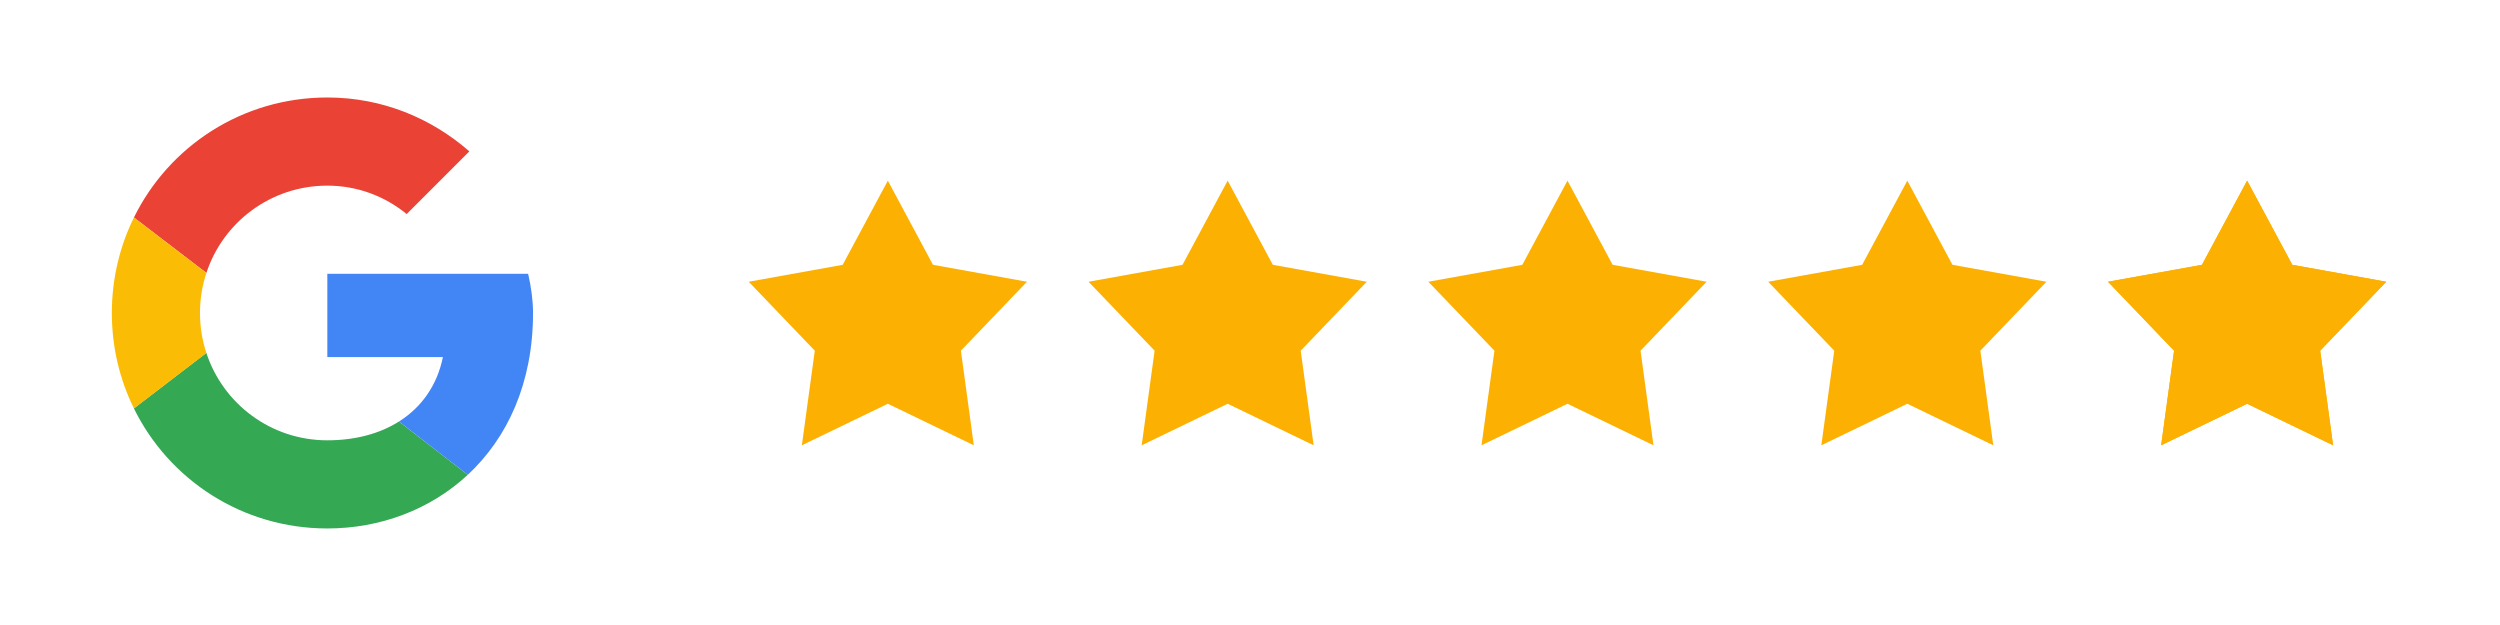
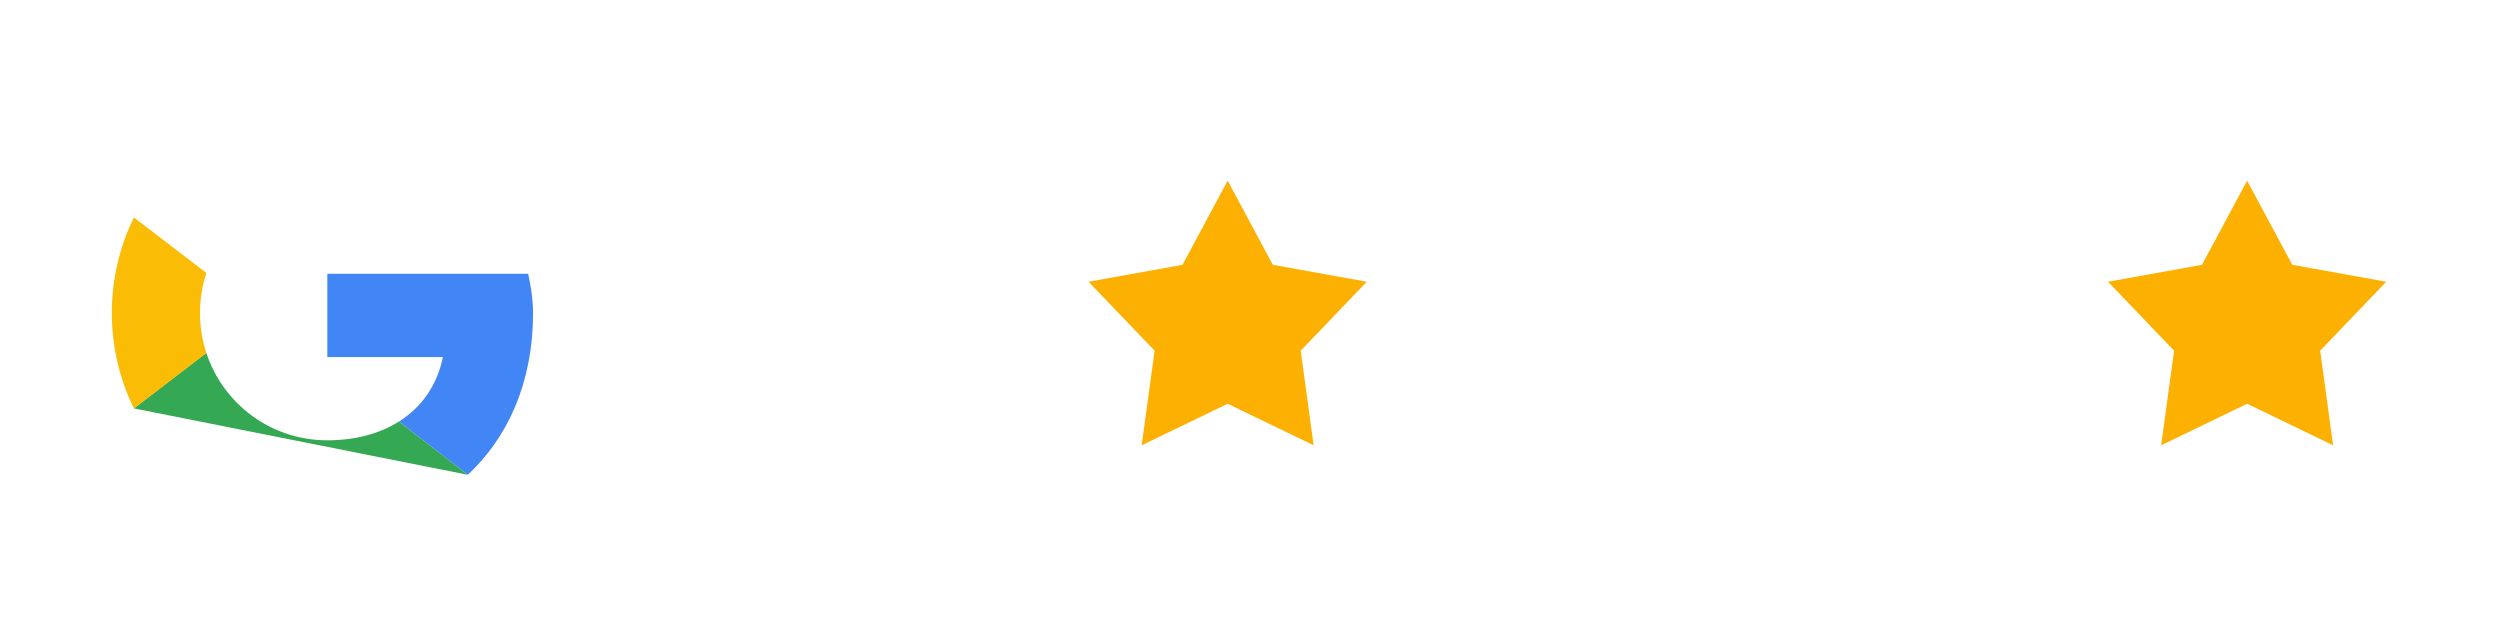
<svg xmlns="http://www.w3.org/2000/svg" xml:space="preserve" width="200mm" height="50mm" version="1.1" style="shape-rendering:geometricPrecision; text-rendering:geometricPrecision; image-rendering:optimizeQuality; fill-rule:evenodd; clip-rule:evenodd" viewBox="0 0 20000 5000">
  <defs>
    <style type="text/css">
   
    .fil0 {fill:none}
    .fil5 {fill:#FCB002}
    .fil1 {fill:#34A853;fill-rule:nonzero}
    .fil2 {fill:#4285F4;fill-rule:nonzero}
    .fil3 {fill:#EA4335;fill-rule:nonzero}
    .fil4 {fill:#FBBC05;fill-rule:nonzero}
   
  </style>
  </defs>
  <g id="Laag_x0020_1">
    <rect class="fil0" x="-7.6" y="6.13" width="20000" height="5000" />
    <g id="_2708217353168">
      <g id="_1727188020576">
-         <path class="fil1" d="M1071.11 3267.13l579.54 -444.31c133.33,407.08 515.33,699.7 968.02,699.7 221.5,0 417.74,-52.19 573.17,-150.31l550.39 426.15c-301.32,280.21 -703.13,429.39 -1123.56,429.39 -681.45,0 -1267.24,-390.29 -1547.56,-960.62z" />
+         <path class="fil1" d="M1071.11 3267.13l579.54 -444.31c133.33,407.08 515.33,699.7 968.02,699.7 221.5,0 417.74,-52.19 573.17,-150.31l550.39 426.15z" />
        <path class="fil2" d="M3742.23 3798.36l-550.39 -426.15c179.98,-113.58 305.23,-288.7 351.49,-515.77l-924.66 0.03 0 -666.08 1606.4 0c23.52,101.85 39.19,211.55 39.19,313.43 0,561.89 -205.63,1000.39 -522.03,1294.54z" />
-         <path class="fil3" d="M1071.35 1740.04l579.77 443.36c133.75,-406.34 515.39,-698.27 967.55,-698.27 242.91,0 462.31,86.18 634.71,227.25l501.5 -501.5c-305.58,-266.43 -697.38,-430.98 -1136.21,-430.98 -681.24,0 -1266.91,390.02 -1547.32,960.14z" />
        <path class="fil4" d="M1071.35 1740.04l579.77 443.36c-33.17,100.7 -51.15,208.38 -51.15,320.42 0,112.04 17.98,219.73 51.15,320.42l-579.77 443.37c-113.11,-229.89 -176.61,-489.03 -176.61,-763.79 0,-274.75 63.5,-533.9 176.61,-763.78z" />
      </g>
-       <polygon class="fil5" points="7102.71,1445.32 7463.89,2118.45 8215.7,2253.95 7687.11,2805.44 7790.56,3562.32 7102.71,3230.02 6414.87,3562.32 6518.35,2805.44 5989.75,2253.95 6741.54,2118.45 " />
      <polygon class="fil5" points="9821.28,1445.32 10182.45,2118.45 10934.27,2253.95 10405.67,2805.44 10509.13,3562.32 9821.28,3230.02 9133.43,3562.32 9236.91,2805.44 8708.32,2253.95 9460.1,2118.45 " />
-       <polygon class="fil5" points="12539.85,1445.32 12901.02,2118.45 13652.84,2253.95 13124.24,2805.44 13227.69,3562.32 12539.85,3230.02 11852,3562.32 11955.48,2805.44 11426.88,2253.95 12178.67,2118.45 " />
-       <polygon class="fil5" points="15258.42,1445.32 15619.59,2118.45 16371.41,2253.95 15842.81,2805.44 15946.26,3562.32 15258.42,3230.02 14570.57,3562.32 14674.05,2805.44 14145.45,2253.95 14897.24,2118.45 " />
      <g>
        <polygon class="fil5" points="17976.98,1445.32 18338.16,2118.45 19089.98,2253.95 18561.38,2805.44 18664.83,3562.32 17976.98,3230.02 17289.14,3562.32 17392.62,2805.44 16864.02,2253.95 17615.81,2118.45 " />
-         <path id="_1" class="fil5" d="M17976.98 1445.32l361.18 673.13 751.82 135.5 -528.6 551.49 103.45 756.88 -687.85 -332.3 -687.84 332.3 103.48 -756.88 -528.6 -551.49 751.79 -135.5 361.17 -673.13zm223.43 747.2l-223.43 -416.41 -223.42 416.41 -0.27 -0.15c-21.8,40.49 -61.19,71.03 -109.94,79.76l-465.04 83.82 326.97 341.12 -0.03 0.03c31.87,33.17 48.87,80.02 42.26,129.16l-64.06 468.53 424.64 -205.15c0.06,-0.03 0.12,-0.06 0.18,-0.09l0.74 -0.36c41.47,-19.96 91.28,-21.53 135.94,0l425.56 205.6 -63.73 -466.25c-6.87,-46.29 7.02,-95.16 41.94,-131.47l326.96 -341.12 -456.21 -82.22c-48.78,-5.92 -94.03,-34.65 -119.06,-81.21z" />
      </g>
    </g>
  </g>
</svg>